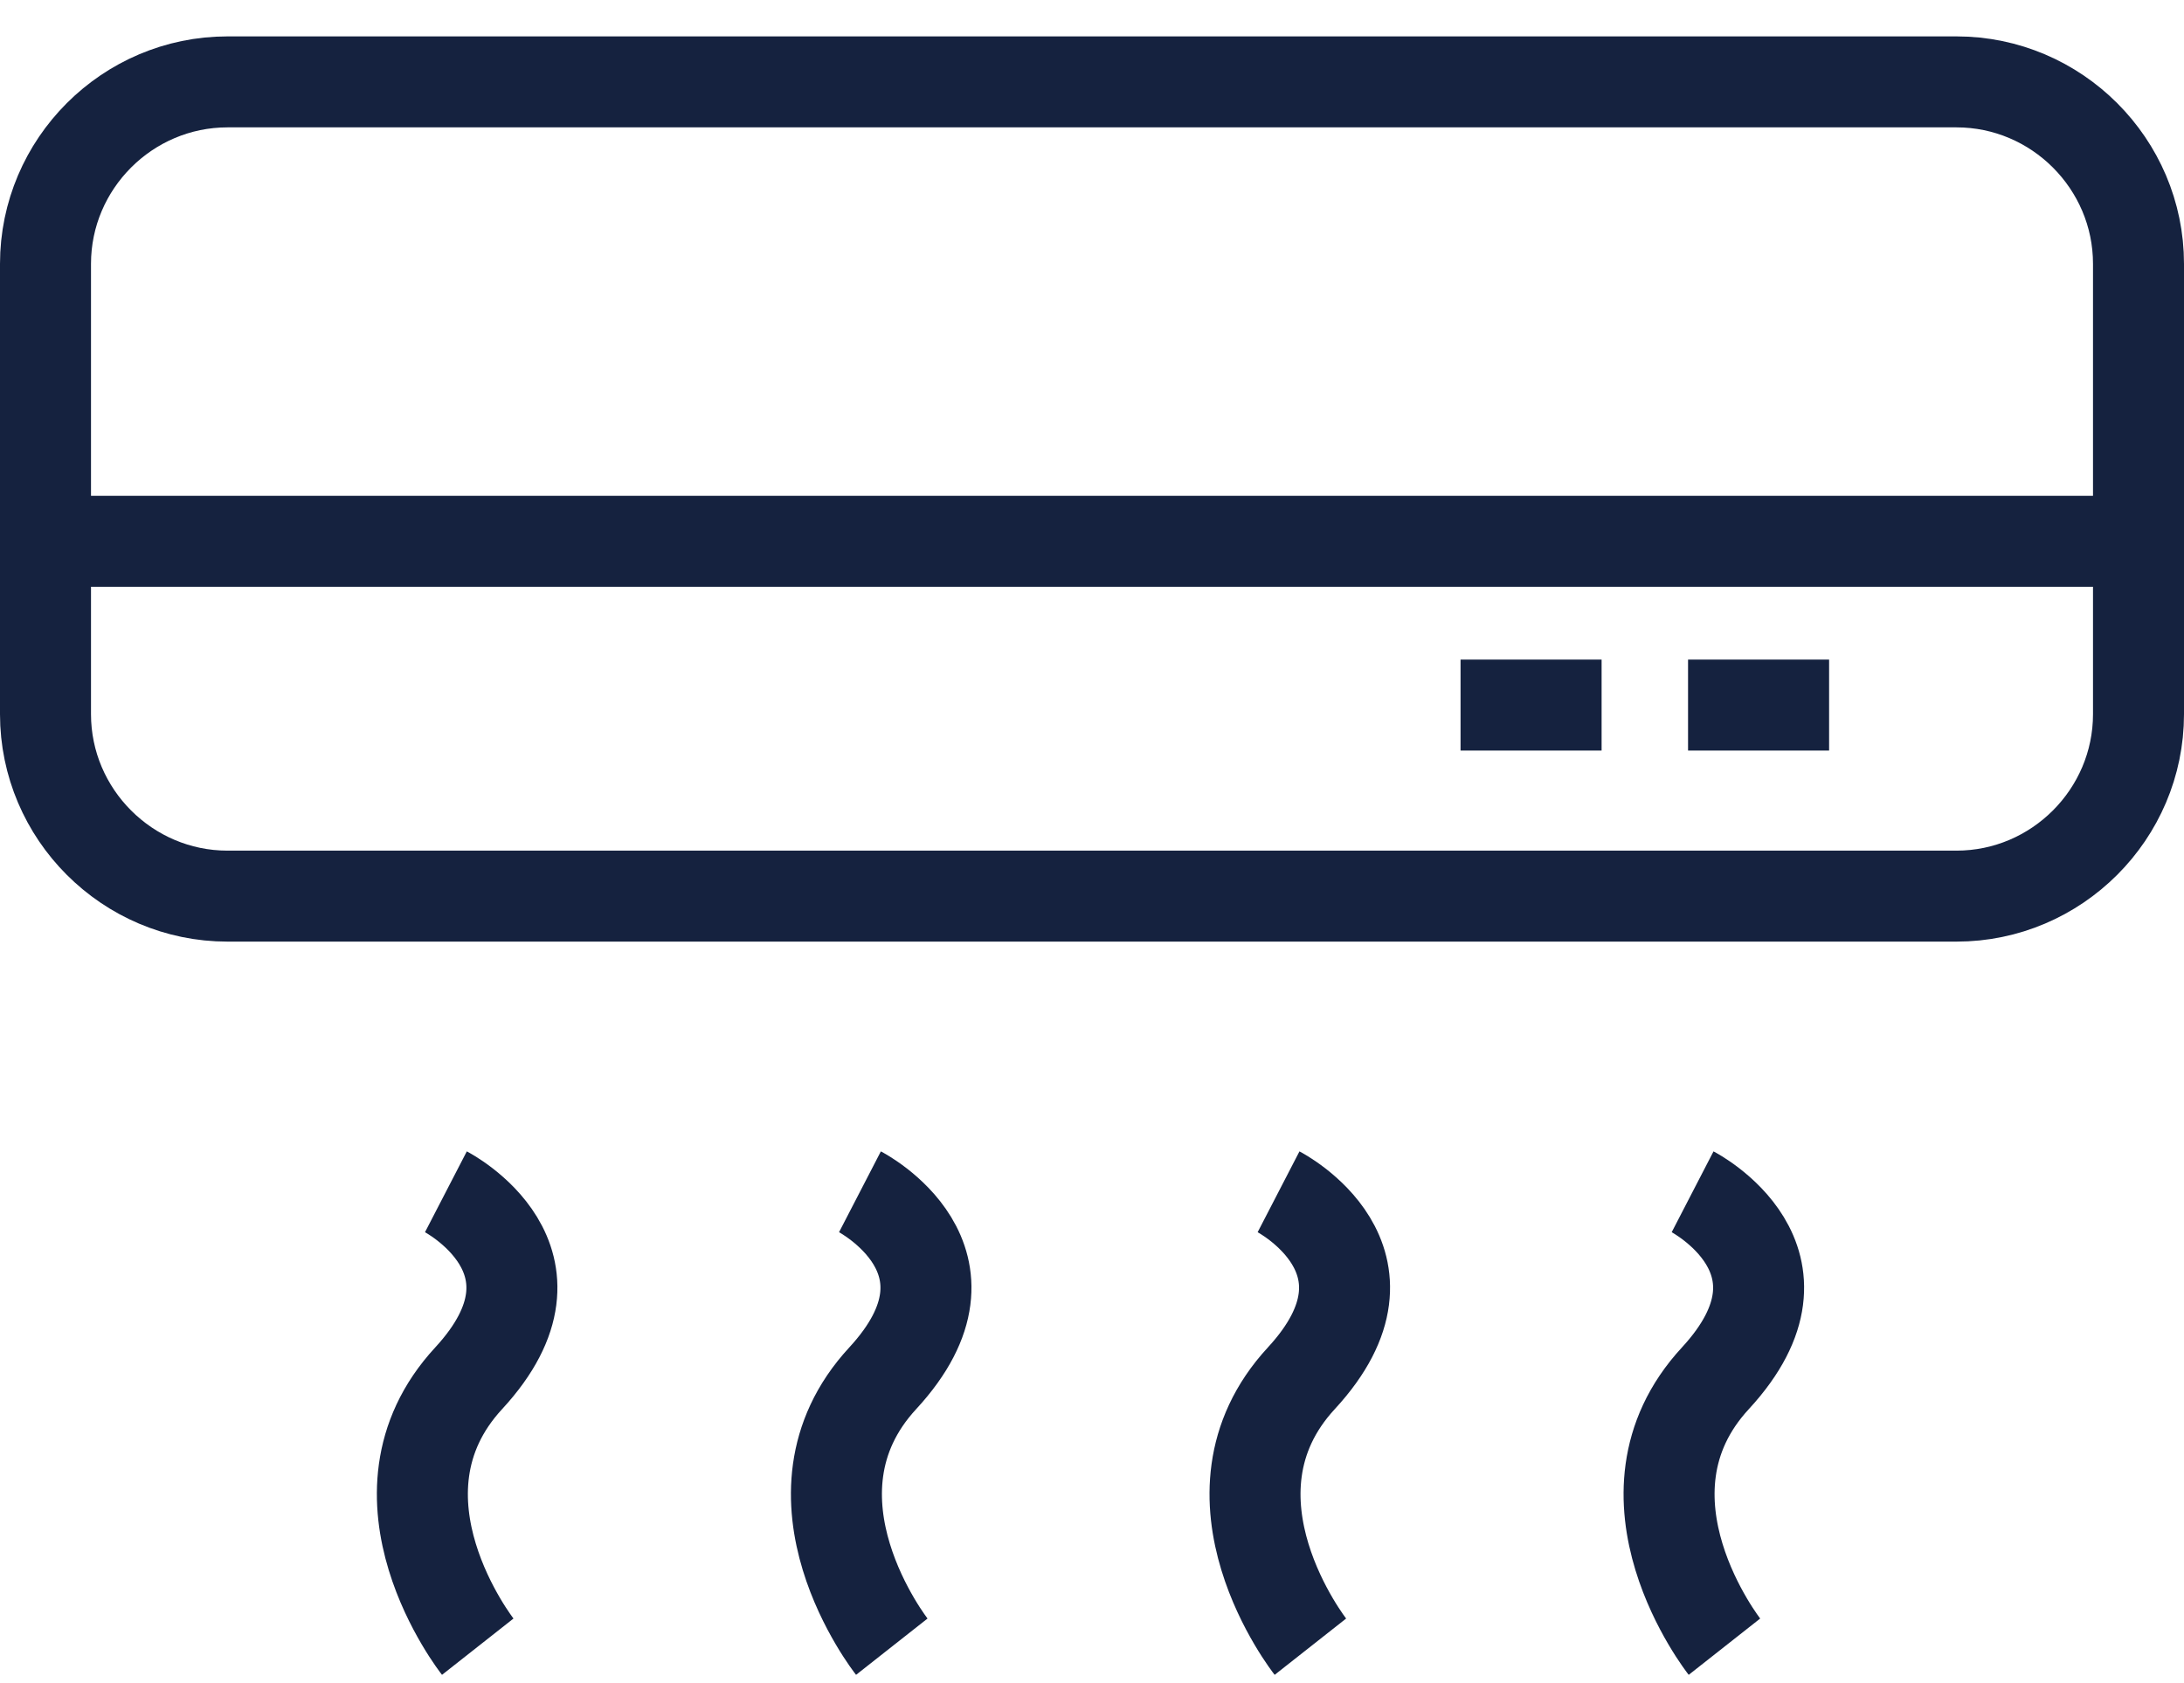
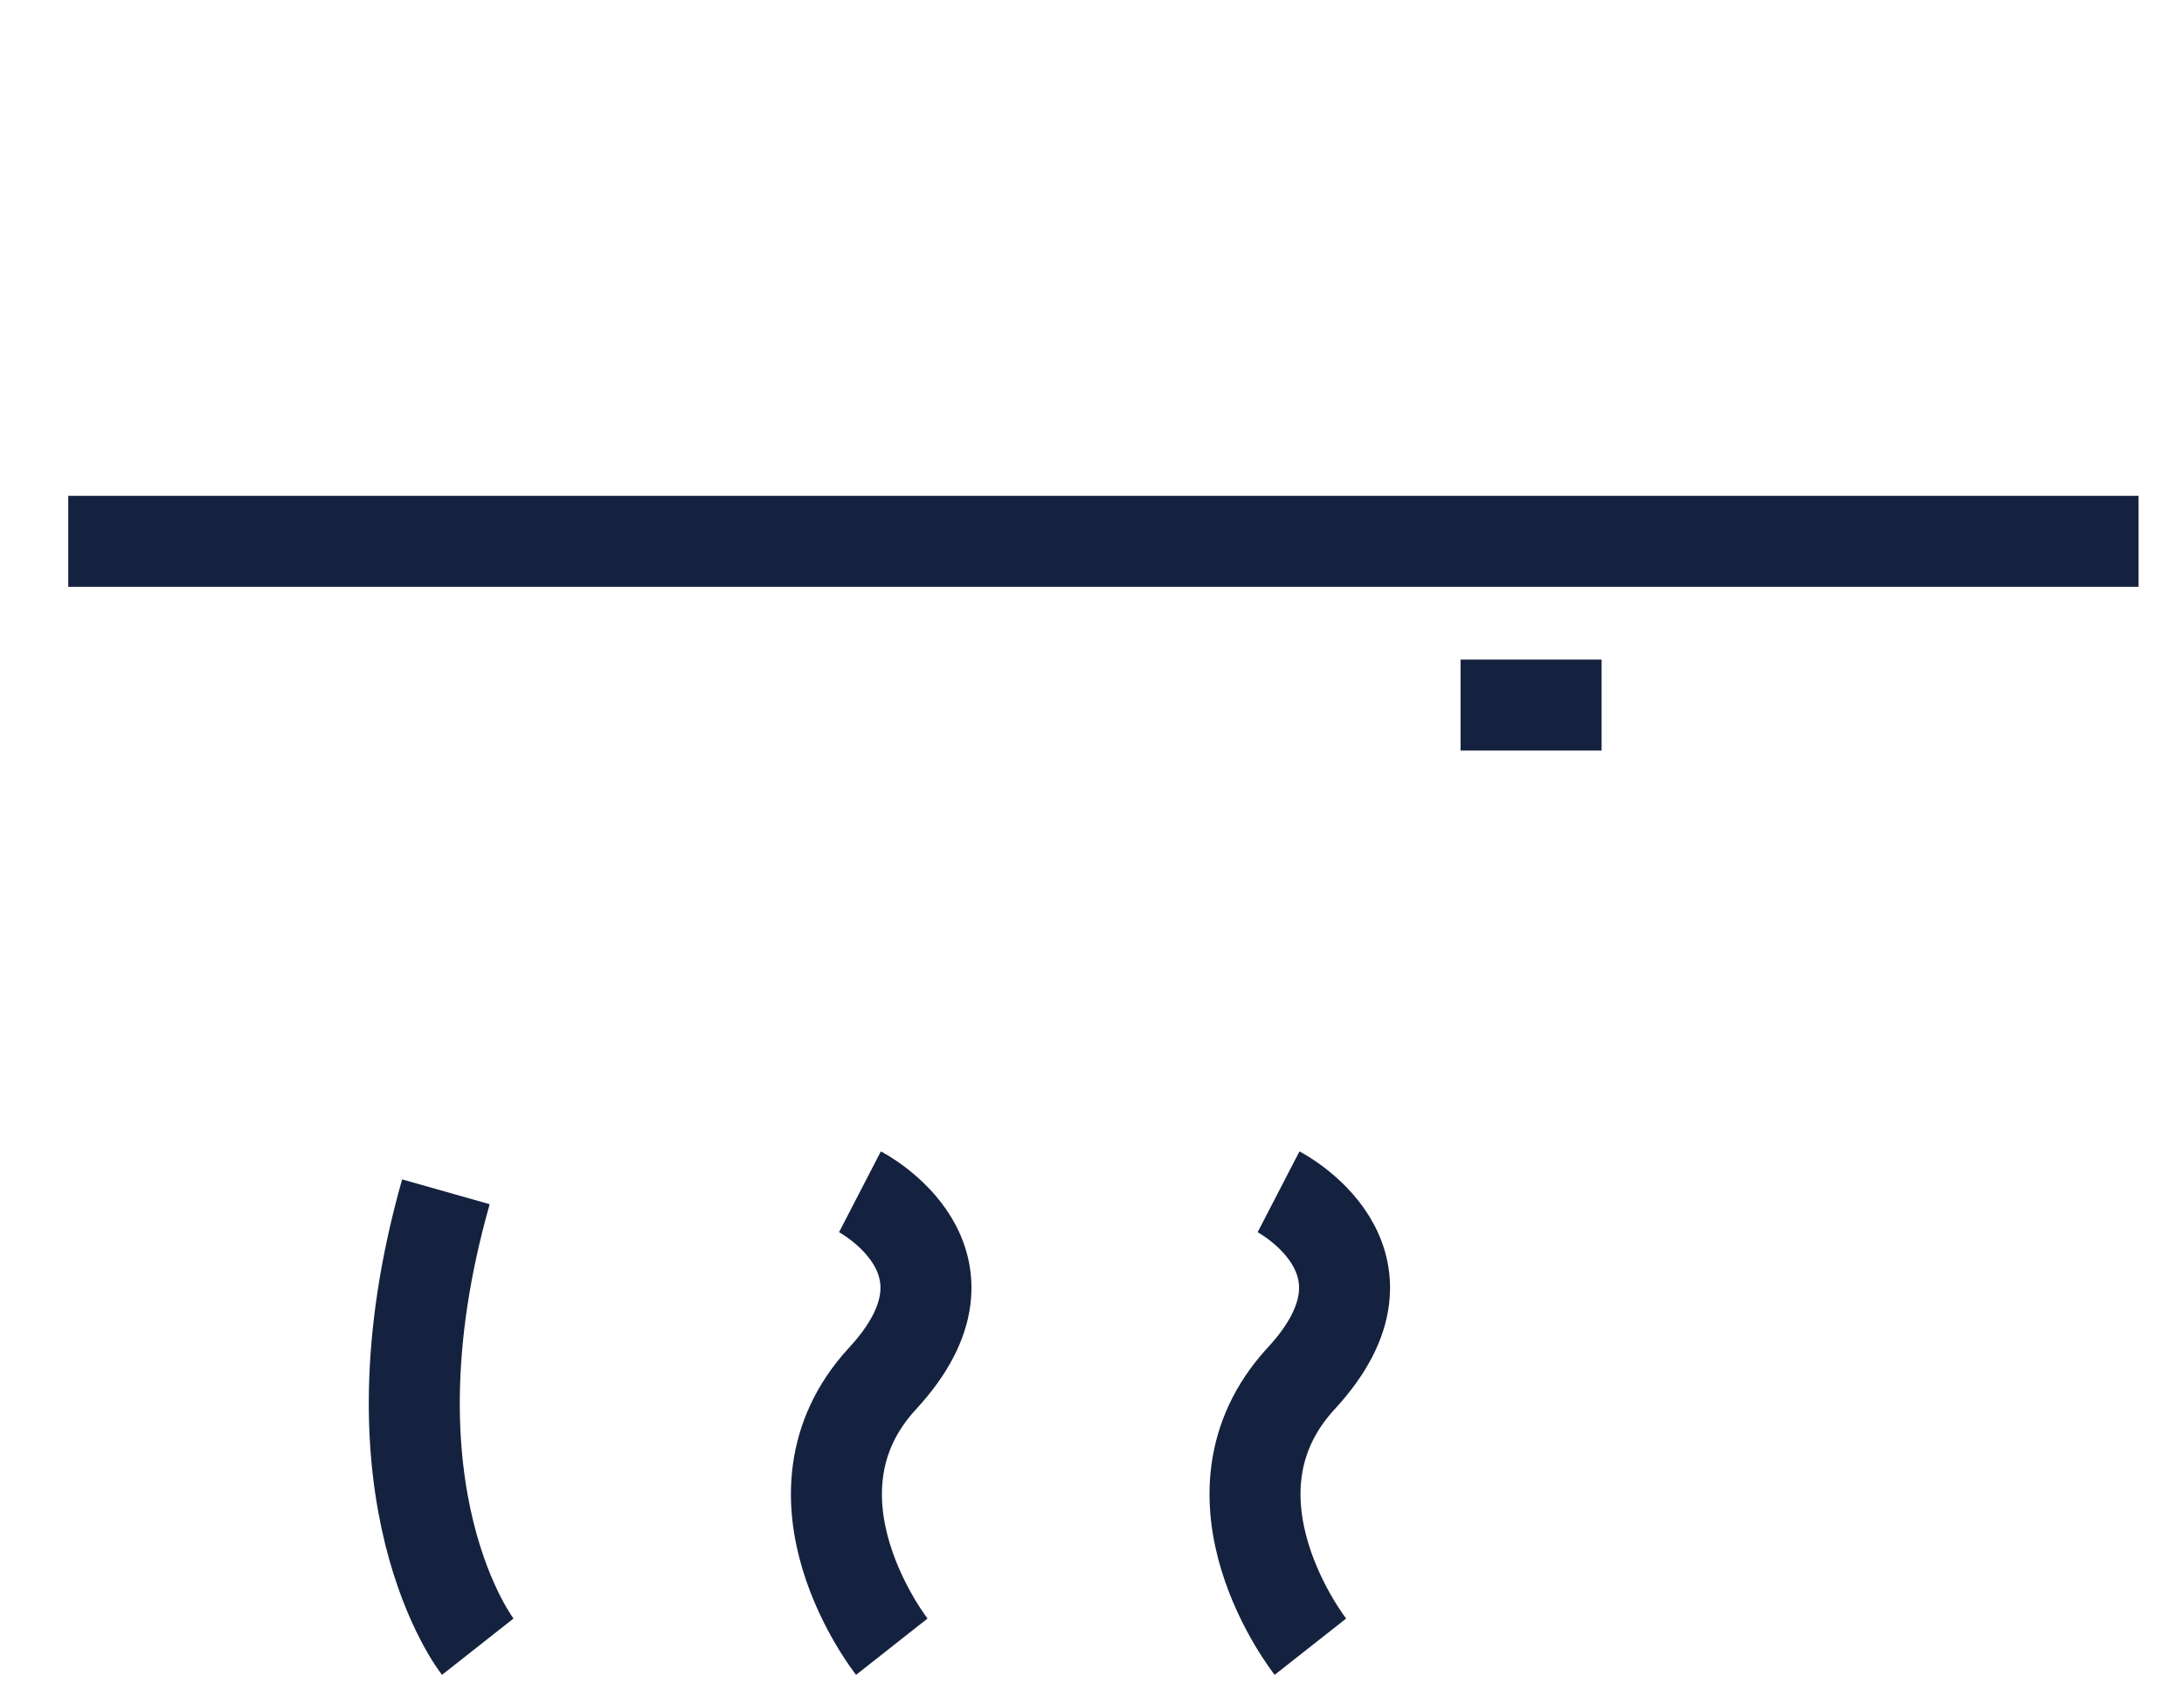
<svg xmlns="http://www.w3.org/2000/svg" width="48px" height="37px" viewBox="0 0 48 37" version="1.1">
  <title>227</title>
  <desc>Created with Sketch.</desc>
  <defs />
  <g id="Page-1" stroke="none" stroke-width="1" fill="none" fill-rule="evenodd">
    <g id="227" transform="translate(1, 1)" stroke="#15223F" stroke-width="2">
-       <path d="M42,18.7 L4,18.7 C1.8,18.7 0,16.9 0,14.7 L0,4.8 C0,2.6 1.8,0.8 4,0.8 L42,0.8 C44.2,0.8 46,2.6 46,4.8 L46,14.7 C46,16.9 44.2,18.7 42,18.7 Z" id="Shape" />
      <path d="M0.5,10.9 L46,10.9" id="Shape" />
      <path d="M31.1,14.5 L34.2,14.5" id="Shape" />
-       <path d="M36.1,14.5 L39.2,14.5" id="Shape" />
-       <path d="M8.8,25.2 C8.8,25.2 11.7,26.7 9.3,29.3 C6.9,31.9 9.5,35.2 9.5,35.2" id="Shape" />
+       <path d="M8.8,25.2 C6.9,31.9 9.5,35.2 9.5,35.2" id="Shape" />
      <path d="M17.9,25.2 C17.9,25.2 20.8,26.7 18.4,29.3 C16,31.9 18.6,35.2 18.6,35.2" id="Shape" />
      <path d="M27.1,25.2 C27.1,25.2 30,26.7 27.6,29.3 C25.2,31.9 27.8,35.2 27.8,35.2" id="Shape" />
-       <path d="M36.2,25.2 C36.2,25.2 39.1,26.7 36.7,29.3 C34.3,31.9 36.9,35.2 36.9,35.2" id="Shape" />
    </g>
  </g>
</svg>